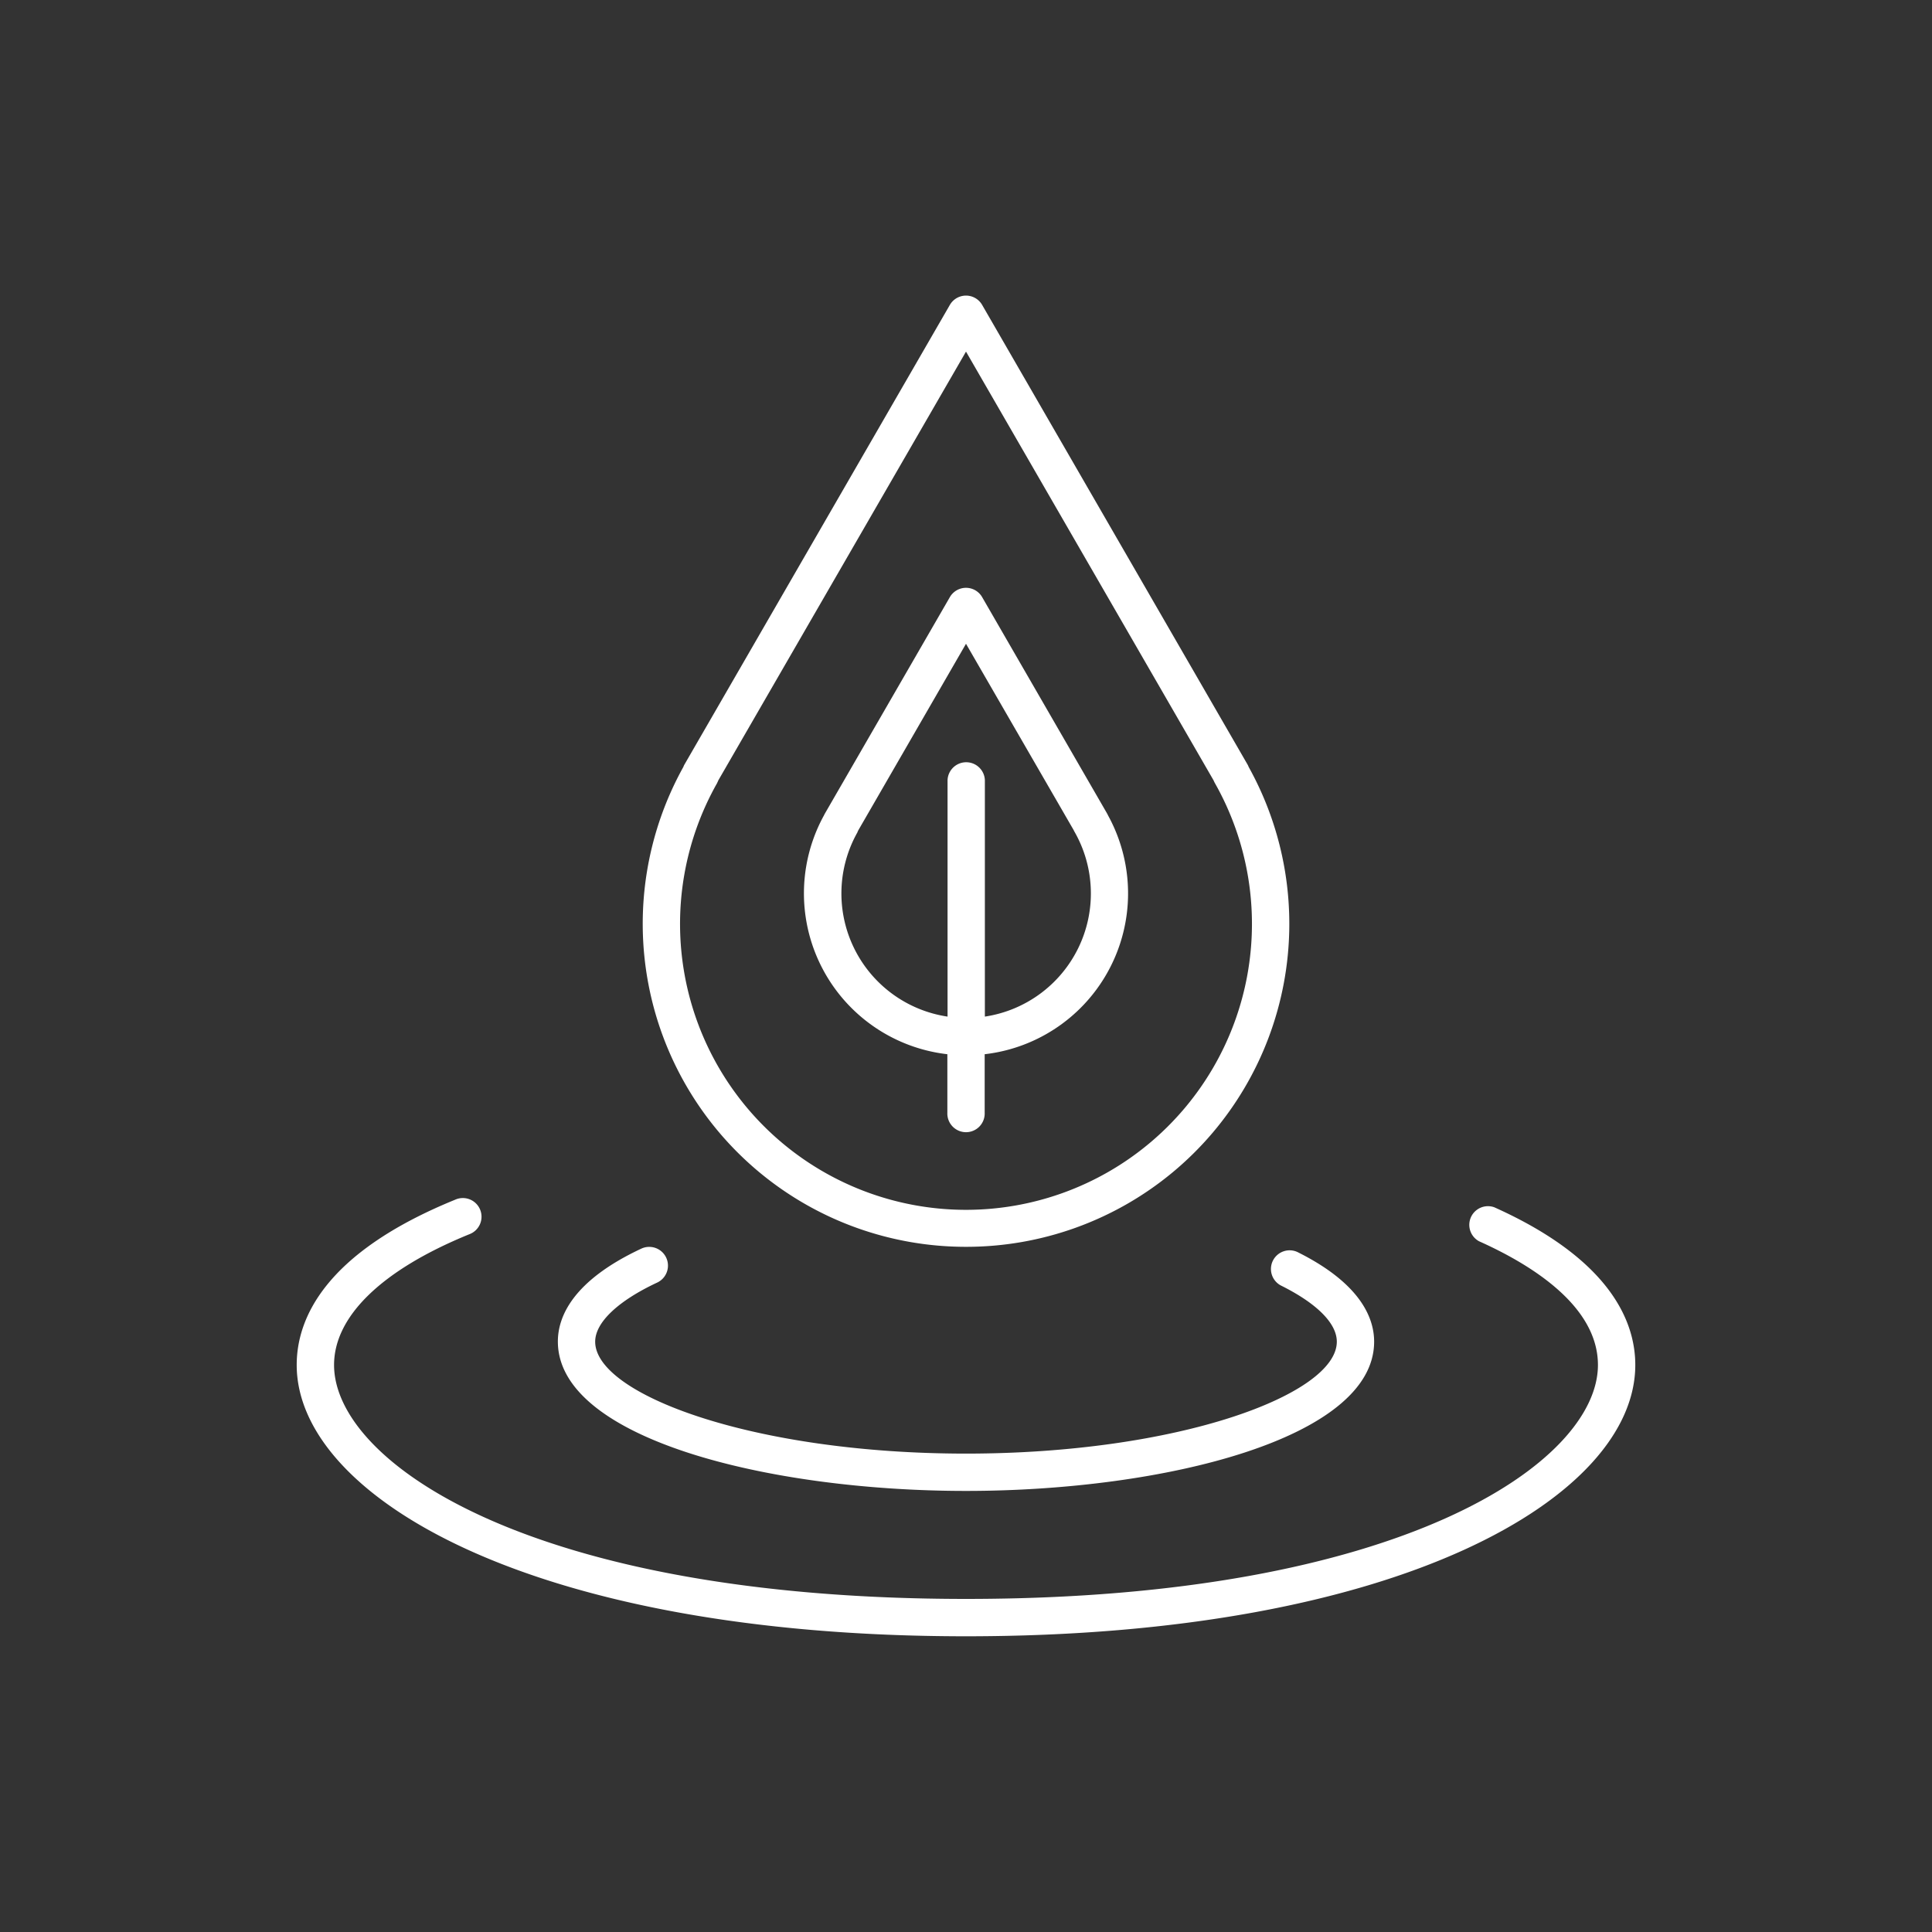
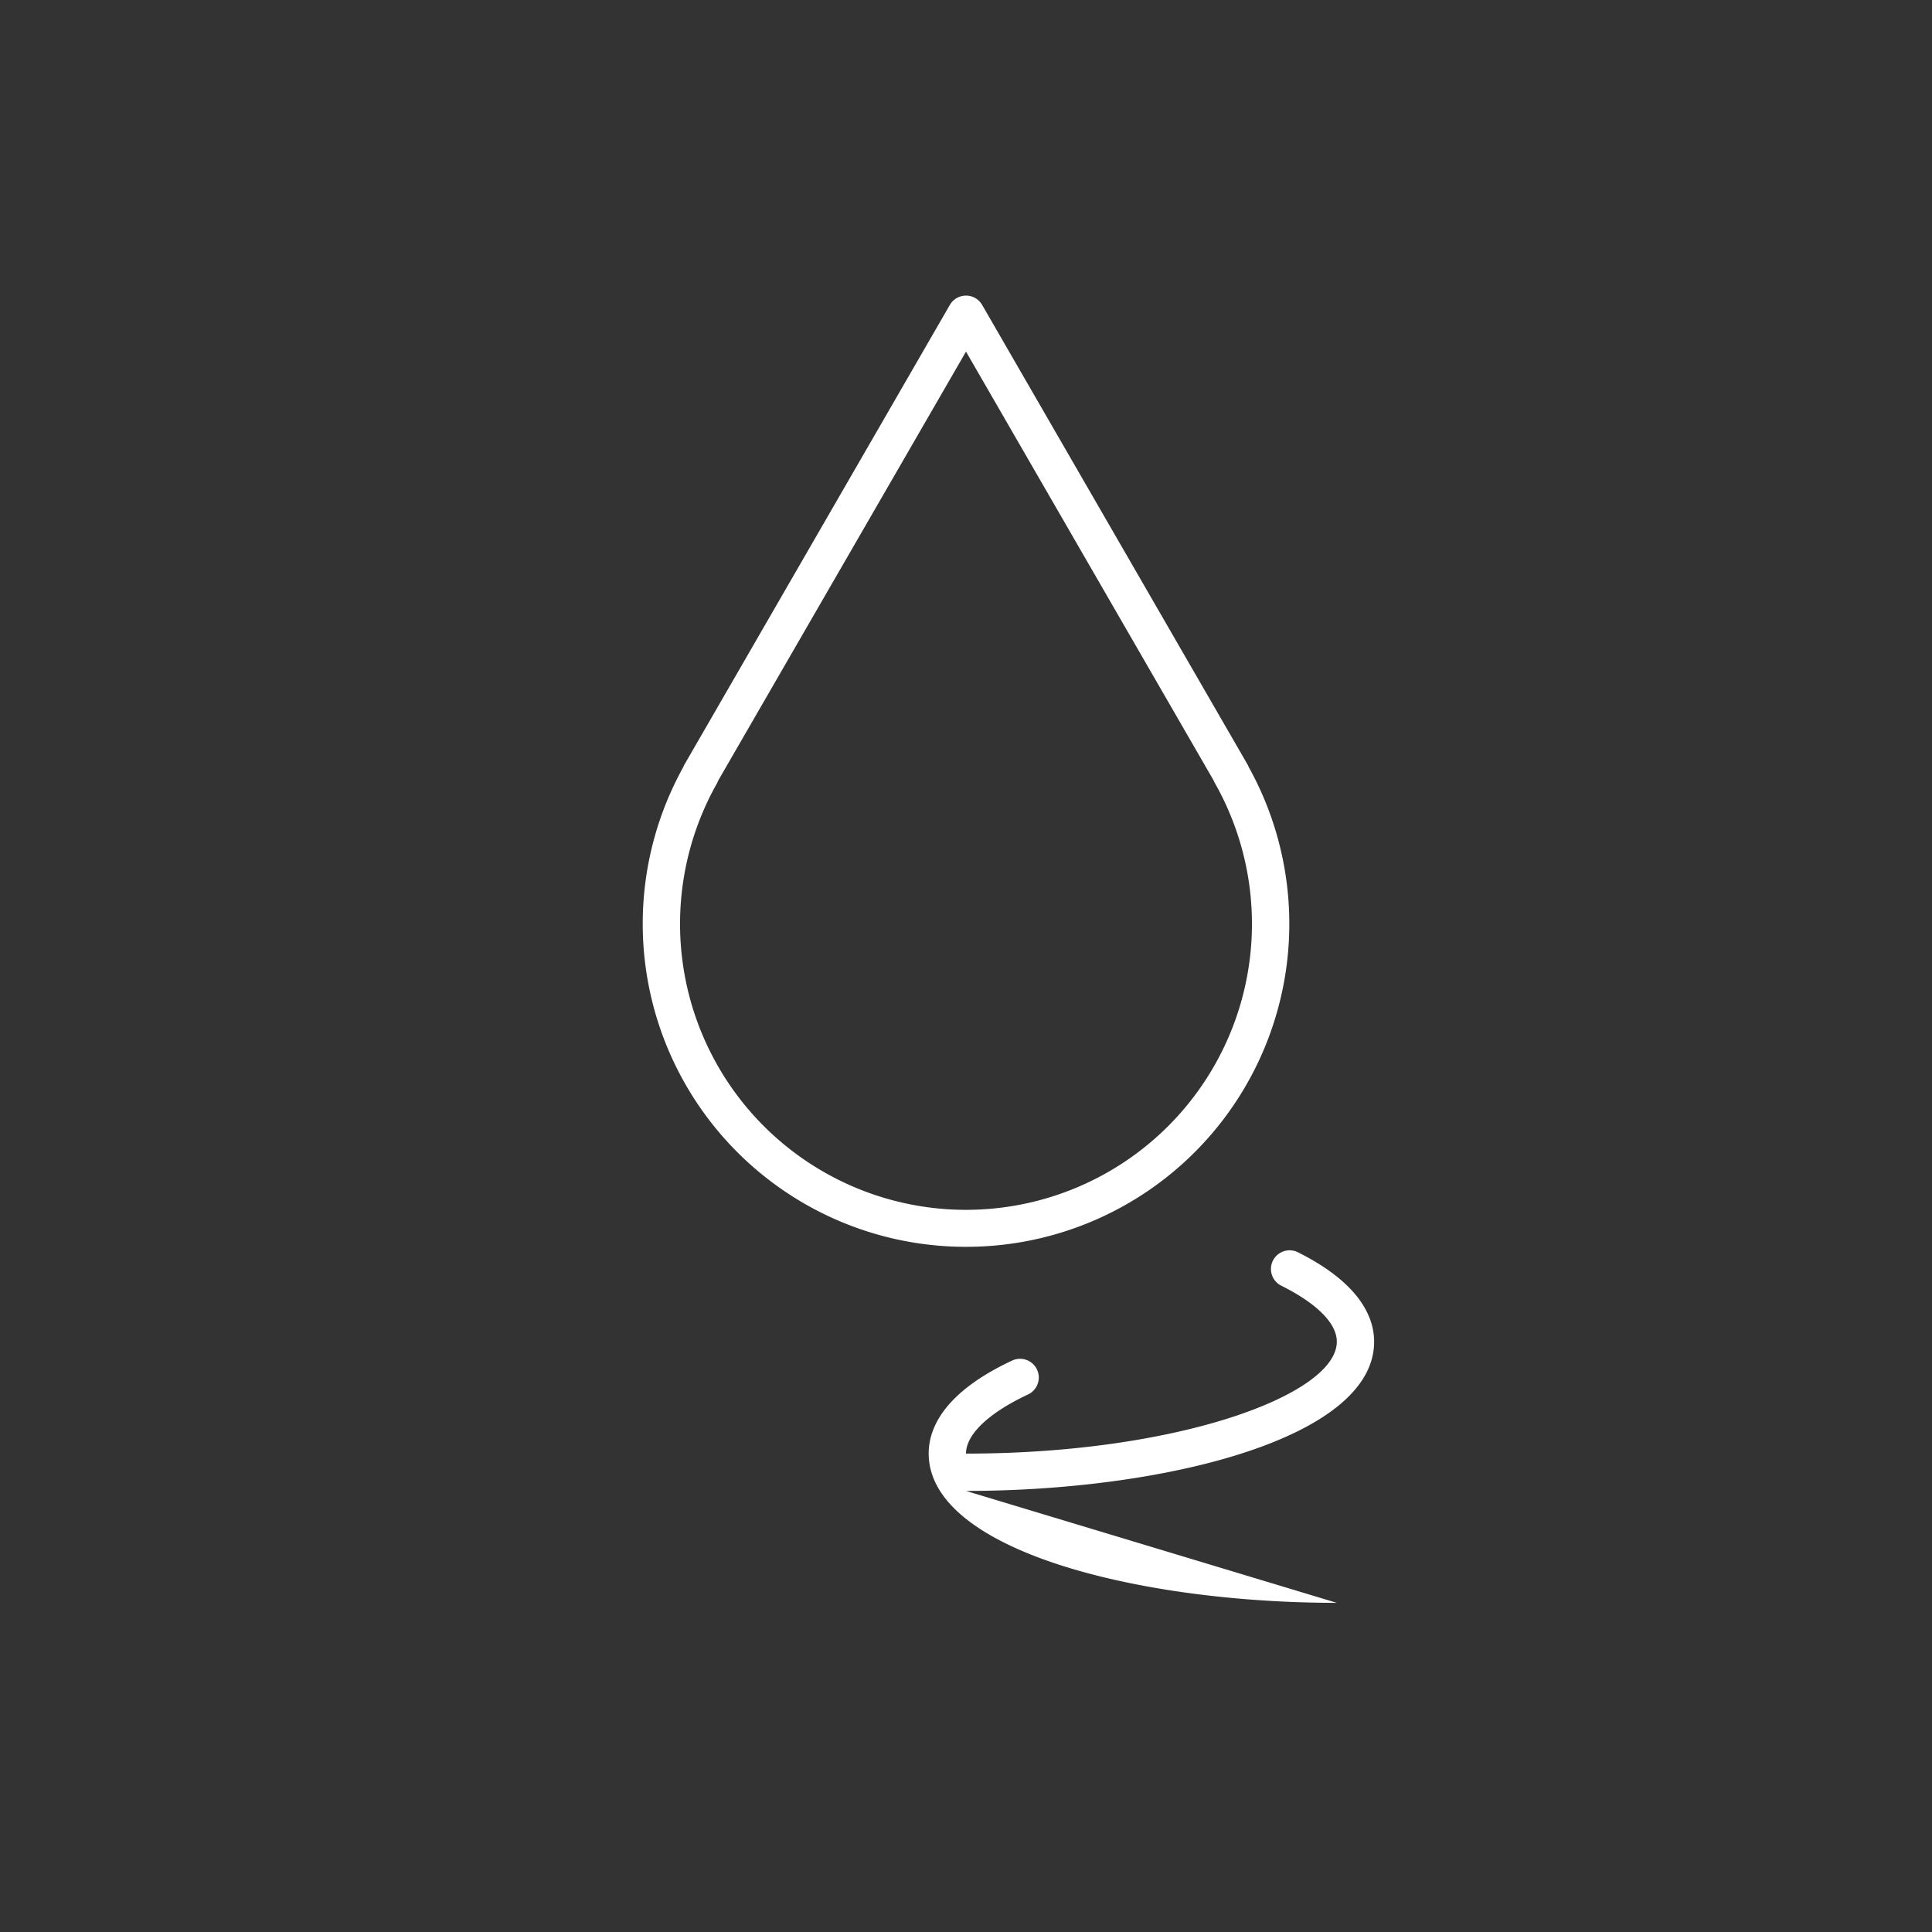
<svg xmlns="http://www.w3.org/2000/svg" version="1.1" height="300" width="300" data-name="Layer 1" viewBox="0 0 512 512" id="Layer_1">
  <rect x="0" y="0" width="512" height="512" fill="#333333" stroke="none" />
  <g transform="matrix(1,0,0,1,0,0)" height="100%" width="100%">
-     <path stroke-opacity="1" stroke="none" data-original-color="#000000ff" fill-opacity="1" fill="#ffffff" d="m256 395.11c52.43 0 108.16-13.86 108.16-39.55 0-6.24-3.54-15.42-20.37-23.78a4.95 4.95 0 0 0 -4.4 8.86c9.59 4.76 14.88 10.06 14.88 14.92 0 14-42 29.66-98.27 29.66s-98.27-15.66-98.27-29.66c0-5.07 6-10.78 16.42-15.66a4.95 4.95 0 1 0 -4.19-9c-18.28 8.55-22.12 18.11-22.12 24.62 0 25.73 55.73 39.59 108.16 39.59z" />
-     <path stroke-opacity="1" stroke="none" data-original-color="#000000ff" fill-opacity="1" fill="#ffffff" d="m396 319.94a4.95 4.95 0 0 0 -4.05 9c14.39 6.45 31.52 17.38 31.52 32.79 0 25.75-52 62-167.47 62s-167.47-36.26-167.47-62c0-12.92 12.72-25.22 35.84-34.64a4.95 4.95 0 1 0 -3.74-9.16c-34.71 14.14-42 31.63-42 43.8 0 34.86 62.17 71.9 177.37 71.9s177.37-37 177.37-71.9c0-11.39-6.49-27.93-37.37-41.79z" />
+     <path stroke-opacity="1" stroke="none" data-original-color="#000000ff" fill-opacity="1" fill="#ffffff" d="m256 395.11c52.43 0 108.16-13.86 108.16-39.55 0-6.24-3.54-15.42-20.37-23.78a4.95 4.95 0 0 0 -4.4 8.86c9.59 4.76 14.88 10.06 14.88 14.92 0 14-42 29.66-98.27 29.66c0-5.07 6-10.78 16.42-15.66a4.95 4.95 0 1 0 -4.19-9c-18.28 8.55-22.12 18.11-22.12 24.62 0 25.73 55.73 39.59 108.16 39.59z" />
    <path stroke-opacity="1" stroke="none" data-original-color="#000000ff" fill-opacity="1" fill="#ffffff" d="m256 330.42a85.6 85.6 0 0 0 74.91-127.17 4.43 4.43 0 0 0 -.35-.73l-70.28-121.71a4.94 4.94 0 0 0 -8.56 0l-70.28 121.71a3.94 3.94 0 0 0 -.34.72 85.61 85.61 0 0 0 74.9 127.18zm-65.92-123a5.89 5.89 0 0 0 .29-.63l65.63-113.61 65.62 113.64c.09.22.19.43.3.64a75.78 75.78 0 1 1 -131.84 0z" />
-     <path stroke-opacity="1" stroke="none" data-original-color="#000000ff" fill-opacity="1" fill="#ffffff" d="m251.06 279.38v15.49a4.95 4.95 0 1 0 9.89 0v-15.49a42.9 42.9 0 0 0 32.68-63.31 5.28 5.28 0 0 0 -.27-.53l-33.08-57.29a4.94 4.94 0 0 0 -8.56 0l-33.08 57.29c-.1.17-.19.35-.27.52a42.91 42.91 0 0 0 32.69 63.32zm-23.82-58.91c.08-.14.15-.29.22-.43l28.54-49.43 28.54 49.39a4.37 4.37 0 0 0 .22.43 33 33 0 0 1 -23.76 48.98v-62.68a4.95 4.95 0 0 0 -9.89 0v62.68a33 33 0 0 1 -23.82-48.94z" />
  </g>
</svg>